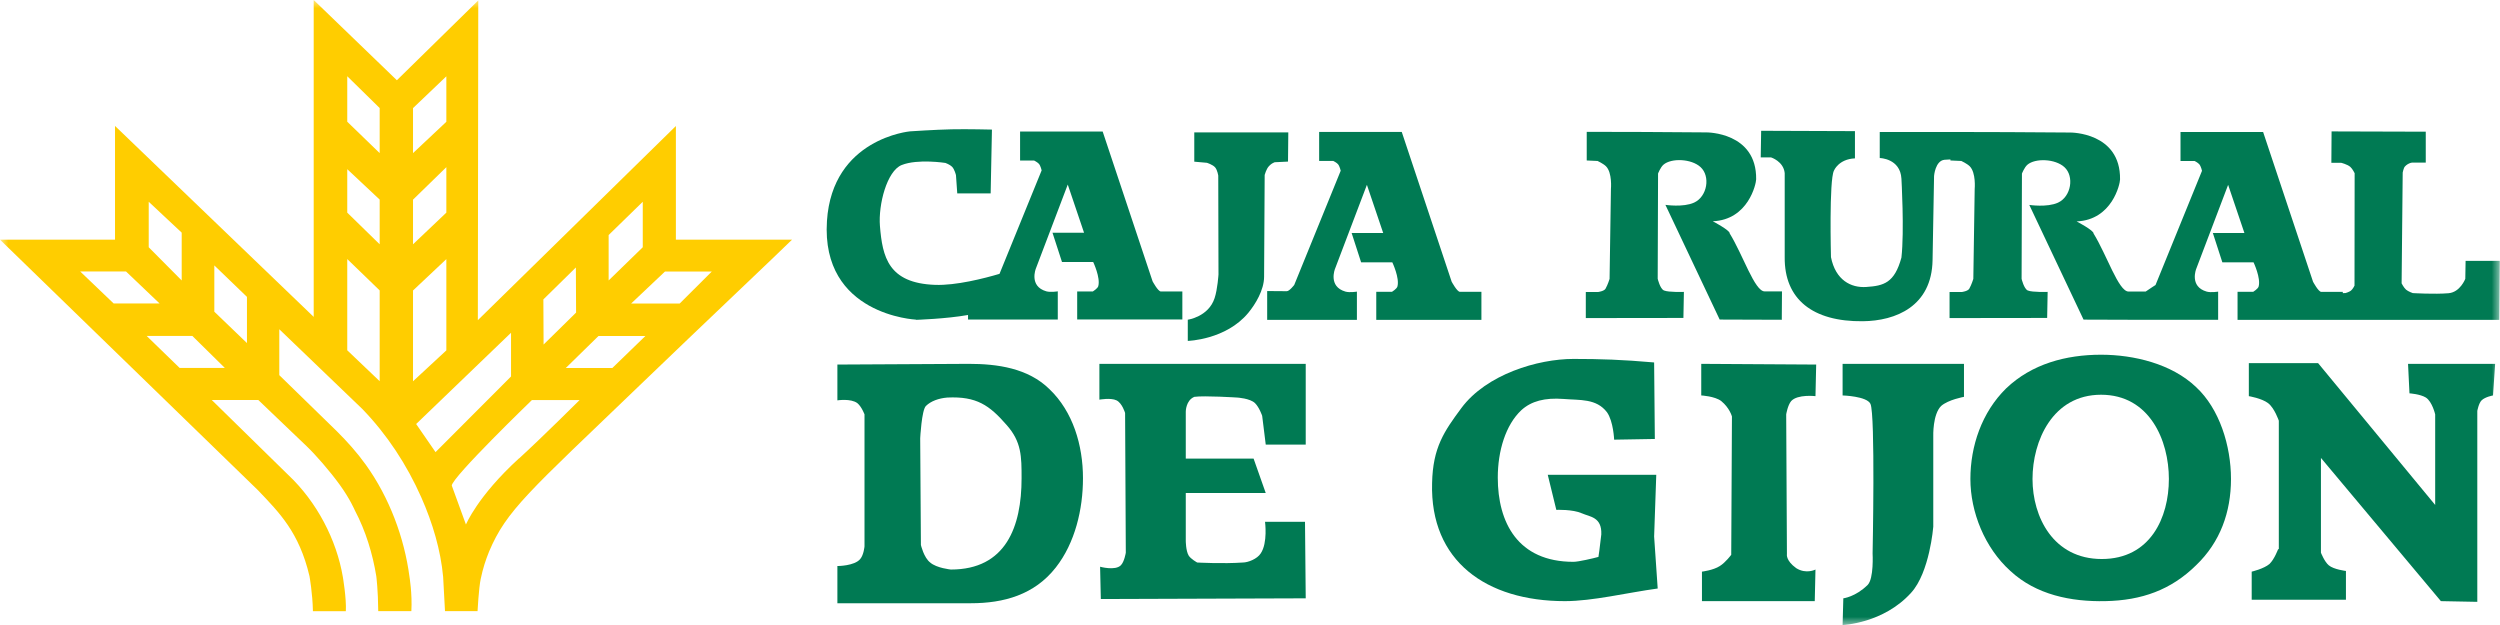
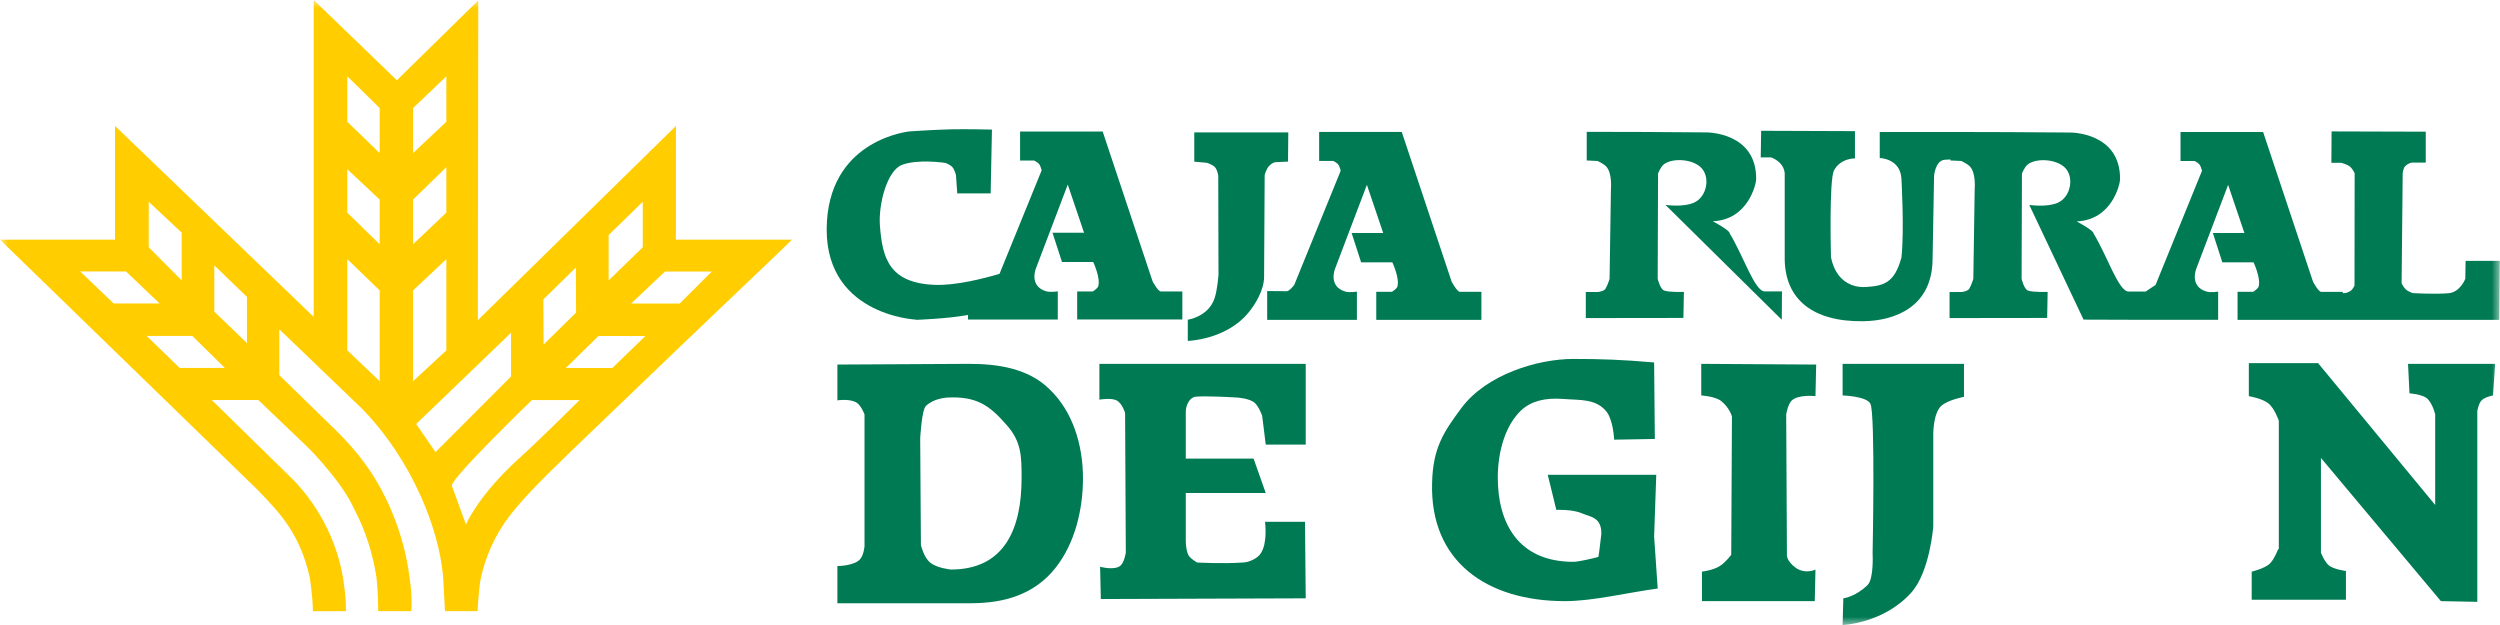
<svg xmlns="http://www.w3.org/2000/svg" width="152" height="38" viewBox="0 0 152 38" fill="none">
  <mask id="mask0_53_810" style="mask-type:luminance" maskUnits="userSpaceOnUse" x="0" y="0" width="152" height="38">
    <path d="M152 0H0V38H152V0Z" fill="white" />
  </mask>
  <g mask="url(#mask0_53_810)">
    <path fill-rule="evenodd" clip-rule="evenodd" d="M41.098 7.657L29.053 19.467L29.079 0.026L24.13 4.879L19.073 0V19.267L6.993 7.657V14.572H0L15.688 29.809C16.985 31.171 18.188 32.362 18.817 35.029C18.817 35.029 19.004 36.066 19.026 37.159H21.027C21.07 36.382 20.844 35.072 20.844 35.072C20.462 32.823 19.273 30.518 17.511 28.862L12.875 24.32H15.705L18.643 27.129C19.173 27.633 20.037 28.618 20.658 29.476C21.283 30.338 21.573 31.026 21.573 31.026C22.238 32.285 22.659 33.676 22.88 35.042C22.88 35.042 22.989 35.896 22.997 37.155H25.011C25.072 36.113 24.894 35.051 24.894 35.051C24.586 32.712 23.683 30.262 22.238 28.251C21.699 27.5 21.105 26.843 20.471 26.211L16.981 22.809V20.018L22.038 24.875C23.531 26.42 24.738 28.256 25.619 30.249C26.305 31.802 26.795 33.45 26.943 35.076L27.056 37.155H29.035C29.035 37.155 29.109 35.755 29.226 35.204C29.369 34.526 29.517 34.086 29.734 33.54C30.798 31.017 32.152 29.912 38.867 23.454C42.865 19.608 47.306 15.413 48.156 14.572H41.094V7.657H41.098ZM9.042 12.267L11.047 14.145V17.052L9.042 15.033V12.267ZM4.875 16.505H7.661L9.702 18.451H6.91L4.875 16.505ZM10.921 22.37L8.916 20.424H11.694L13.669 22.37H10.926H10.921ZM15.015 20.859L13.031 18.951V16.138L15.015 18.05V20.859ZM23.084 23.177L21.113 21.298V15.75L23.084 17.658V23.177ZM23.084 14.853L21.113 12.928V10.286L23.084 12.135V14.853ZM23.084 9.309L21.113 7.401V4.635L23.084 6.569V9.309ZM39.08 12.267V15.033L37.005 17.052V14.29L39.08 12.267ZM35.013 16.262L35.026 19.006L33.05 20.948L33.037 18.204L35.013 16.262ZM25.111 6.573L27.138 4.64V7.405L25.111 9.309V6.569V6.573ZM25.111 12.139L27.138 10.163V12.928L25.111 14.853V12.135V12.139ZM25.111 17.662L27.138 15.754V21.303L25.111 23.181V17.662ZM26.479 27.487L25.302 25.78L31.071 20.231V22.89L26.483 27.487H26.479ZM31.557 27.867C29.005 30.198 28.332 31.901 28.328 31.888L27.468 29.523C27.486 29.011 32.339 24.325 32.339 24.325H35.238C35.238 24.325 33.029 26.527 31.562 27.872L31.557 27.867ZM37.231 22.374H34.4L36.389 20.428H39.24L37.231 22.374ZM43.277 16.509L41.324 18.456H38.372L40.43 16.509H43.277Z" fill="#FFCD00" />
    <path fill-rule="evenodd" clip-rule="evenodd" d="M75.898 19.019C76.332 18.494 76.853 17.632 76.857 16.834L76.892 10.636C76.892 10.636 76.987 10.282 77.144 10.111C77.257 9.988 77.344 9.928 77.5 9.864L78.311 9.825L78.329 8.05H72.612V9.83L73.38 9.898C73.38 9.898 73.736 10.009 73.879 10.175C74.019 10.338 74.07 10.679 74.07 10.679L74.084 16.689C74.084 16.689 74.027 17.585 73.849 18.123C73.476 19.267 72.217 19.438 72.217 19.438V20.727C72.217 20.727 74.535 20.667 75.898 19.019Z" fill="#007A53" />
    <path fill-rule="evenodd" clip-rule="evenodd" d="M84.627 17.743H83.677V19.446H90.07V17.743H88.764C88.59 17.743 88.26 17.124 88.26 17.124L85.226 8.02H80.204V9.783H81.059C81.059 9.783 81.259 9.881 81.35 9.983C81.454 10.103 81.515 10.38 81.515 10.38L78.689 17.325C78.689 17.325 78.398 17.705 78.238 17.705L77.044 17.696V19.446H82.5V17.73C82.5 17.73 82.066 17.803 81.806 17.73C80.734 17.423 81.168 16.347 81.168 16.347L83.108 11.238L84.098 14.166H82.179L82.756 15.95H84.653C84.653 15.95 85.109 16.906 84.962 17.423C84.922 17.564 84.632 17.743 84.632 17.743H84.627Z" fill="#007A53" />
    <path fill-rule="evenodd" clip-rule="evenodd" d="M55.683 19.446C55.683 19.446 57.515 19.39 58.856 19.151V19.429H64.313V17.713C64.313 17.713 63.879 17.786 63.618 17.713C62.546 17.406 62.98 16.33 62.98 16.33L64.92 11.221L65.91 14.149H63.991L64.569 15.929H66.466C66.466 15.929 66.921 16.885 66.774 17.401C66.735 17.542 66.444 17.722 66.444 17.722H65.493V19.425H71.887V17.722H70.581C70.407 17.722 70.077 17.103 70.077 17.103L67.043 7.999H62.021V9.761H62.876C62.876 9.761 63.075 9.86 63.167 9.962C63.271 10.082 63.332 10.359 63.332 10.359L60.77 16.65C59.846 16.924 58.123 17.367 56.855 17.32C54.003 17.218 53.652 15.617 53.5 13.739C53.396 12.438 53.925 10.397 54.819 10.035C55.8 9.642 57.485 9.907 57.485 9.907C57.485 9.907 57.758 10.009 57.884 10.137C58.04 10.295 58.123 10.649 58.123 10.649L58.201 11.759H60.232L60.31 7.879C60.31 7.879 58.813 7.841 57.853 7.862C56.868 7.883 55.332 7.986 55.332 7.986C55.332 7.986 50.605 8.408 50.279 13.432C49.906 19.169 55.688 19.433 55.688 19.433L55.683 19.446Z" fill="#007A53" />
-     <path fill-rule="evenodd" clip-rule="evenodd" d="M101.166 17.658C100.931 17.559 100.788 16.949 100.788 16.949L100.81 10.551C100.81 10.551 100.953 10.175 101.139 10.013C101.613 9.603 102.828 9.642 103.392 10.158C104.004 10.713 103.805 11.951 103.002 12.318C102.338 12.621 101.257 12.455 101.257 12.455L104.556 19.429L108.332 19.442L108.345 17.717H107.29C106.683 17.717 105.971 15.494 105.163 14.188C105.194 14.008 104.135 13.453 104.135 13.453C106.301 13.364 106.774 11.166 106.774 10.901C106.813 8.028 103.757 8.05 103.757 8.05L99.959 8.024L96.473 8.016V9.757L97.133 9.787C97.133 9.787 97.476 9.945 97.641 10.107C98.036 10.5 97.945 11.486 97.945 11.486L97.862 16.958C97.862 16.958 97.758 17.303 97.615 17.555C97.528 17.705 97.176 17.752 97.176 17.752H96.417V19.339L102.351 19.331L102.381 17.747C102.381 17.747 101.461 17.781 101.174 17.662L101.166 17.658Z" fill="#007A53" />
+     <path fill-rule="evenodd" clip-rule="evenodd" d="M101.166 17.658C100.931 17.559 100.788 16.949 100.788 16.949L100.81 10.551C100.81 10.551 100.953 10.175 101.139 10.013C101.613 9.603 102.828 9.642 103.392 10.158C104.004 10.713 103.805 11.951 103.002 12.318C102.338 12.621 101.257 12.455 101.257 12.455L108.332 19.442L108.345 17.717H107.29C106.683 17.717 105.971 15.494 105.163 14.188C105.194 14.008 104.135 13.453 104.135 13.453C106.301 13.364 106.774 11.166 106.774 10.901C106.813 8.028 103.757 8.05 103.757 8.05L99.959 8.024L96.473 8.016V9.757L97.133 9.787C97.133 9.787 97.476 9.945 97.641 10.107C98.036 10.5 97.945 11.486 97.945 11.486L97.862 16.958C97.862 16.958 97.758 17.303 97.615 17.555C97.528 17.705 97.176 17.752 97.176 17.752H96.417V19.339L102.351 19.331L102.381 17.747C102.381 17.747 101.461 17.781 101.174 17.662L101.166 17.658Z" fill="#007A53" />
    <path fill-rule="evenodd" clip-rule="evenodd" d="M149.908 15.861L149.89 16.953C149.89 16.953 149.582 17.764 148.875 17.828C148.028 17.901 146.696 17.82 146.696 17.82C146.696 17.82 146.422 17.726 146.288 17.611C146.149 17.491 146.018 17.227 146.018 17.227L146.084 10.491C146.084 10.491 146.136 10.214 146.218 10.124C146.301 10.03 146.47 9.902 146.67 9.885H147.486V8.007L141.76 7.99L141.747 9.898H142.342C142.342 9.898 142.728 9.992 142.902 10.15C143.036 10.269 143.162 10.53 143.162 10.53L143.154 17.367C143.154 17.367 143.054 17.577 142.936 17.671C142.828 17.756 142.615 17.816 142.615 17.816L142.442 17.824V17.747H141.135C140.961 17.747 140.632 17.128 140.632 17.128L137.597 8.024H132.575V9.787H133.43C133.43 9.787 133.63 9.885 133.717 9.988C133.821 10.107 133.882 10.385 133.882 10.385L131.056 17.329C131.056 17.329 130.739 17.53 130.457 17.726H129.415C128.807 17.726 128.095 15.502 127.288 14.196C127.318 14.017 126.259 13.462 126.259 13.462C128.425 13.372 128.899 11.174 128.899 10.91C128.938 8.037 125.882 8.058 125.882 8.058L122.084 8.033L118.598 8.024H114.288V9.608C114.288 9.608 115.538 9.629 115.607 10.863C115.607 10.863 115.789 14.047 115.607 15.66C115.186 17.205 114.535 17.376 113.471 17.448C112.543 17.512 111.601 17.035 111.323 15.634C111.323 15.634 111.201 10.948 111.505 10.372C111.505 10.372 111.783 9.672 112.781 9.629V7.973L107.078 7.952L107.052 9.569H107.677C107.677 9.569 108.441 9.808 108.51 10.525C108.51 10.525 108.51 15.216 108.51 15.634C108.484 18.191 110.207 19.566 113.263 19.531C115.251 19.51 117.456 18.635 117.5 15.809L117.591 10.7C117.591 10.7 117.66 9.779 118.22 9.715L118.585 9.693V9.757L119.249 9.787C119.249 9.787 119.592 9.945 119.757 10.107C120.152 10.5 120.061 11.486 120.061 11.486L119.978 16.958C119.978 16.958 119.874 17.303 119.731 17.555C119.644 17.705 119.292 17.752 119.292 17.752H118.533V19.339L124.467 19.331L124.497 17.747C124.497 17.747 123.577 17.781 123.29 17.662C123.056 17.564 122.913 16.953 122.913 16.953L122.934 10.555C122.934 10.555 123.078 10.18 123.264 10.018C123.737 9.608 124.953 9.646 125.517 10.163C126.125 10.717 125.929 11.955 125.126 12.322C124.462 12.625 123.381 12.459 123.381 12.459L126.68 19.433L129.411 19.442H134.863V17.73C134.863 17.73 134.429 17.803 134.168 17.73C133.096 17.423 133.53 16.347 133.53 16.347L135.47 11.238L136.46 14.166H134.541L135.119 15.95H137.016C137.016 15.95 137.471 16.906 137.324 17.423C137.285 17.564 136.994 17.743 136.994 17.743H136.043V19.446H151.957L151.987 15.861H149.895H149.908Z" fill="#007A53" />
    <path fill-rule="evenodd" clip-rule="evenodd" d="M66.843 24.299C66.843 24.299 67.538 24.171 67.885 24.342C68.232 24.512 68.406 25.11 68.406 25.11L68.449 33.604C68.449 33.604 68.362 34.159 68.145 34.372C67.798 34.714 66.886 34.457 66.886 34.457L66.93 36.421L79.388 36.378L79.344 31.726H76.914C76.914 31.726 77.087 33.006 76.653 33.646C76.436 33.988 75.872 34.201 75.568 34.201C74.353 34.287 72.79 34.201 72.79 34.201C72.79 34.201 72.399 33.988 72.269 33.775C72.095 33.476 72.095 32.878 72.095 32.878V29.976H76.957L76.219 27.884H72.095V25.025C72.095 25.025 72.095 24.342 72.616 24.128C73.224 24.043 75.221 24.171 75.221 24.171C75.221 24.171 76.002 24.214 76.306 24.512C76.566 24.768 76.74 25.281 76.74 25.281L76.957 27.031H79.388V22.122H66.843V24.299Z" fill="#007A53" />
    <path fill-rule="evenodd" clip-rule="evenodd" d="M58.9 22.122L50.913 22.165V24.342C50.913 24.342 51.737 24.214 52.128 24.512C52.389 24.726 52.562 25.195 52.562 25.195V33.22C52.562 33.22 52.519 33.732 52.302 33.988C51.954 34.415 50.913 34.415 50.913 34.415V36.677H59.03C61.026 36.677 62.893 36.165 64.195 34.5C65.367 33.006 65.845 30.957 65.845 29.079C65.845 27.073 65.237 25.025 63.805 23.659C62.502 22.378 60.636 22.122 58.9 22.122ZM57.814 34.628C57.814 34.628 56.946 34.543 56.556 34.201C56.165 33.903 55.991 33.134 55.991 33.134L55.948 26.647C55.948 26.647 56.035 24.939 56.295 24.683C56.599 24.384 57.077 24.214 57.597 24.171C59.377 24.086 60.158 24.64 61.2 25.836C62.112 26.86 62.112 27.756 62.112 29.079C62.112 32.025 61.157 34.628 57.814 34.628Z" fill="#007A53" />
    <path fill-rule="evenodd" clip-rule="evenodd" d="M100.701 28.866H94.103L94.624 31C94.624 31 95.622 30.957 96.187 31.213C96.664 31.427 97.402 31.427 97.359 32.494C97.272 33.305 97.185 33.86 97.185 33.86C96.881 33.945 95.97 34.159 95.666 34.159C92.28 34.159 91.065 31.768 91.065 29.037C91.065 27.415 91.542 25.836 92.497 24.939C93.105 24.384 93.93 24.171 95.058 24.256C96.056 24.342 97.055 24.214 97.706 25.067C98.097 25.622 98.14 26.732 98.14 26.732L100.614 26.689L100.571 22.037C98.618 21.866 97.315 21.823 95.666 21.823C93.495 21.823 90.37 22.762 88.851 24.811C87.809 26.22 87.115 27.201 87.071 29.378C86.941 34.116 90.37 36.549 95.145 36.549C96.838 36.549 98.921 36.037 100.788 35.781L100.571 32.622L100.701 28.866Z" fill="#007A53" />
    <path fill-rule="evenodd" clip-rule="evenodd" d="M103.436 24.043C103.436 24.043 104.26 24.086 104.651 24.384C105.172 24.811 105.302 25.323 105.302 25.323L105.259 33.732C105.259 33.732 104.912 34.201 104.564 34.415C104.174 34.671 103.479 34.756 103.479 34.756V36.549H110.337L110.381 34.628C110.381 34.628 109.817 34.927 109.209 34.543C108.558 34.073 108.645 33.689 108.645 33.689L108.601 25.195C108.601 25.195 108.688 24.64 108.905 24.384C109.296 23.958 110.381 24.086 110.381 24.086L110.424 22.165L103.436 22.122V24.043Z" fill="#007A53" />
-     <path fill-rule="evenodd" clip-rule="evenodd" d="M127.744 21.567C125.617 21.567 123.533 22.122 121.971 23.616C120.495 25.067 119.8 27.116 119.8 29.122C119.8 31.128 120.668 33.305 122.231 34.714C123.794 36.165 125.921 36.592 128.004 36.549C130.218 36.506 131.998 35.866 133.517 34.372C134.993 32.964 135.644 31.128 135.644 29.122C135.644 27.116 134.95 24.854 133.517 23.531C132.041 22.122 129.741 21.567 127.744 21.567ZM127.787 33.988C124.836 33.988 123.577 31.427 123.577 29.122C123.577 26.817 124.792 24 127.744 24C130.696 24 131.868 26.775 131.868 29.122C131.868 31.47 130.739 33.988 127.787 33.988Z" fill="#007A53" />
    <path fill-rule="evenodd" clip-rule="evenodd" d="M146.496 23.915C146.496 23.915 147.147 23.957 147.494 24.171C147.885 24.427 148.059 25.195 148.059 25.195V30.701L140.94 22.079H136.729V24.086C136.729 24.086 137.511 24.214 137.901 24.512C138.292 24.811 138.552 25.579 138.552 25.579V33.39H138.509C138.509 33.39 138.292 33.988 137.988 34.287C137.641 34.585 136.903 34.756 136.903 34.756V36.463H142.633V34.714C142.633 34.714 141.895 34.628 141.591 34.372C141.33 34.159 141.113 33.604 141.113 33.604V27.842L148.406 36.549L150.62 36.592V24.982C150.62 24.982 150.706 24.512 150.88 24.342C151.097 24.128 151.575 24.043 151.575 24.043L151.705 22.122H146.409L146.496 23.915Z" fill="#007A53" />
    <path fill-rule="evenodd" clip-rule="evenodd" d="M112.03 22.122V24.043C112.03 24.043 113.506 24.086 113.723 24.555C114.027 25.195 113.854 33.646 113.854 33.646C113.854 33.646 113.94 35.183 113.55 35.567C112.812 36.293 112.074 36.378 112.074 36.378L112.03 38C112.03 38 114.505 37.915 116.198 36.037C117.326 34.799 117.543 32.025 117.543 32.025V26.518C117.543 26.518 117.5 25.195 118.021 24.683C118.455 24.299 119.41 24.128 119.41 24.128V22.122H112.03Z" fill="#007A53" />
  </g>
</svg>